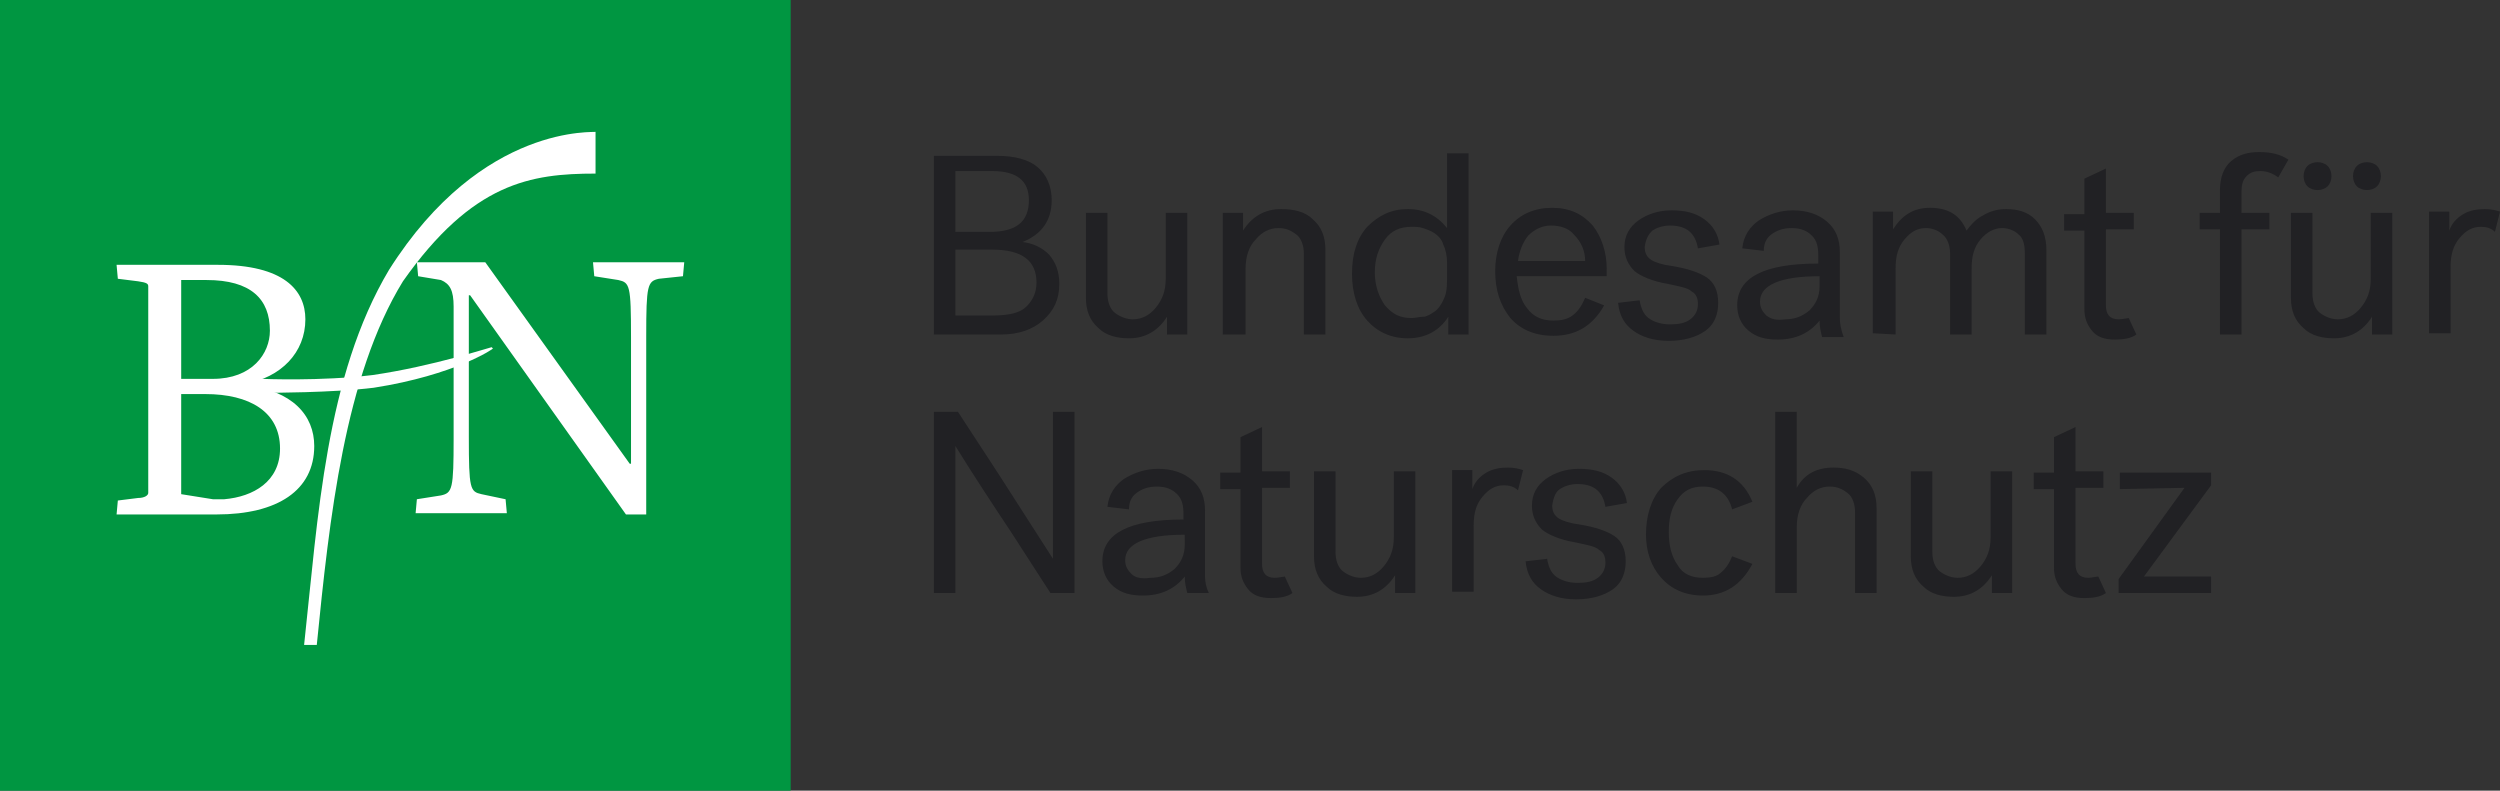
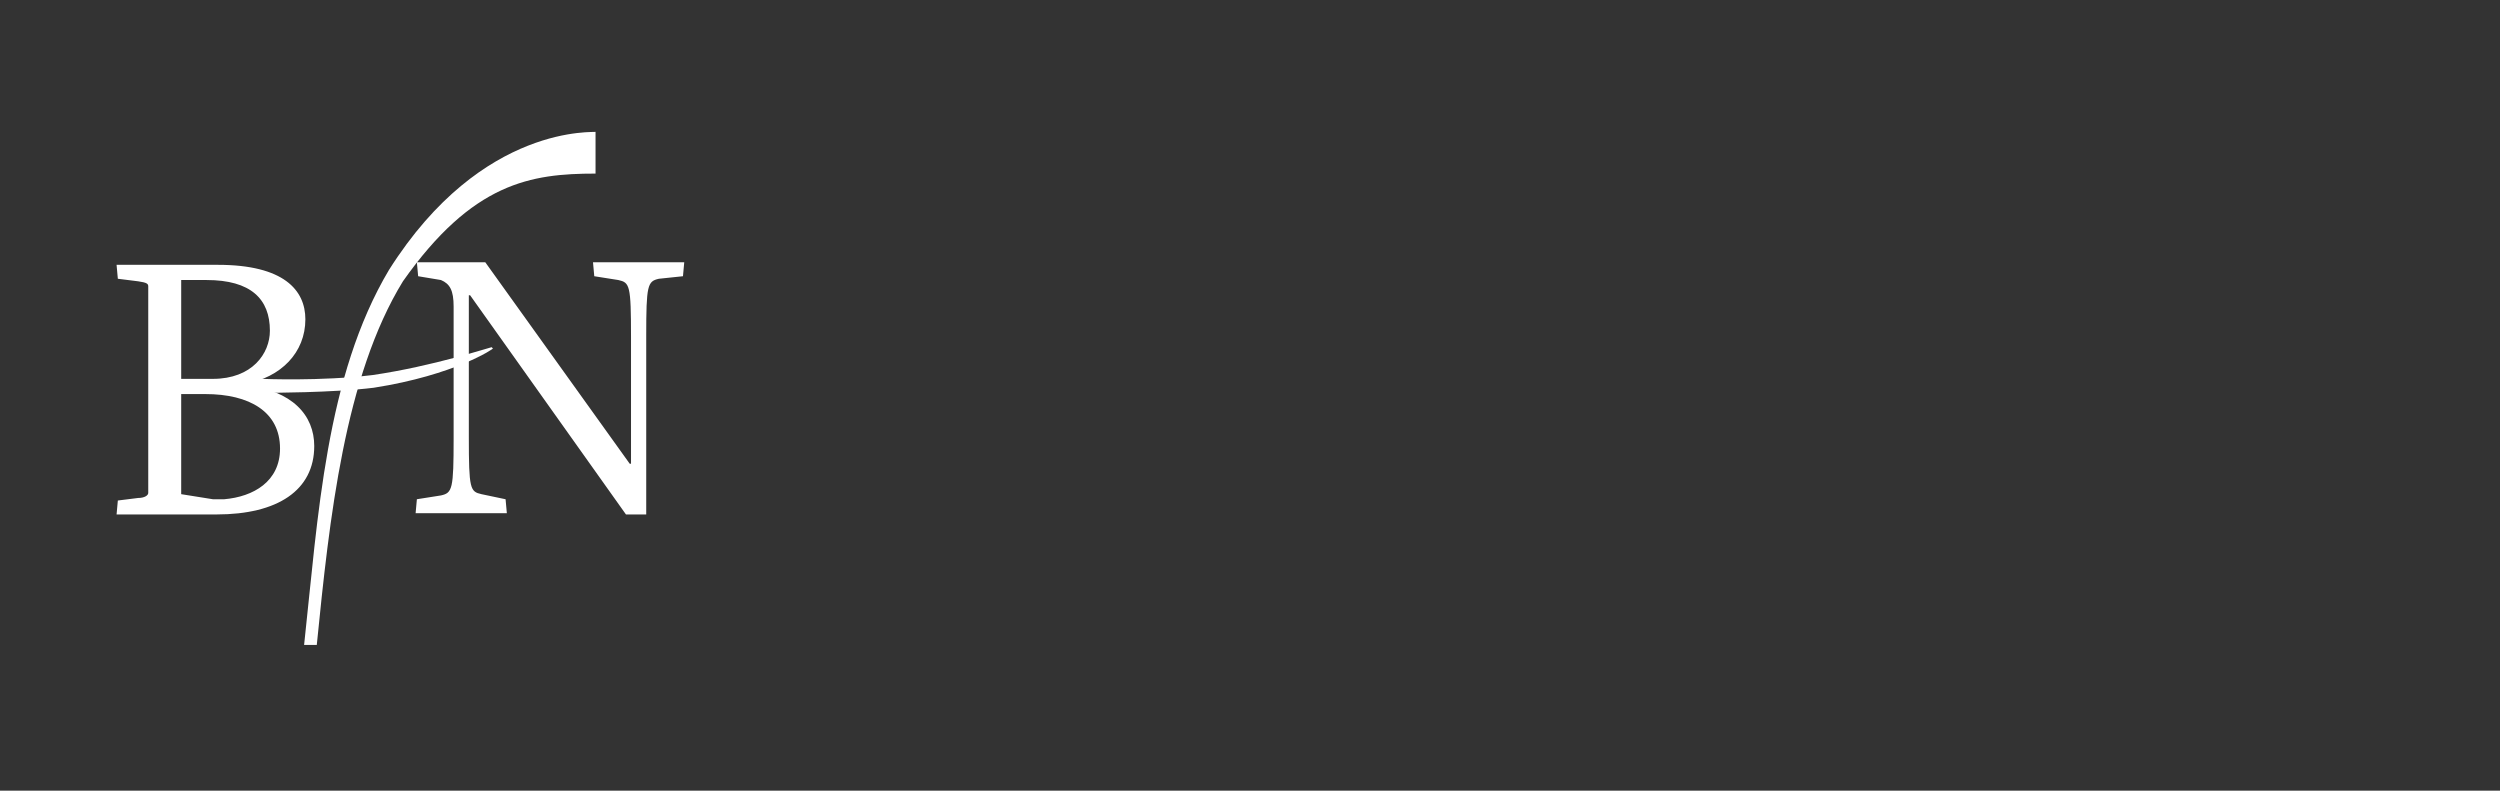
<svg xmlns="http://www.w3.org/2000/svg" version="1.1" id="Ebene_1" x="0px" y="0px" viewBox="0 0 197.3 62.4" style="enable-background:new 0 0 197.3 62.4;" xml:space="preserve">
  <rect x="0" y="0" width="197.3" height="62.4" fill="#333333" stroke="none" />
  <style type="text/css">
	.st0{fill:#009641;}
	.st1{fill:#FFFFFF;}
	.st2{fill:#212124;}
</style>
-   <path class="st0" d="M0,0h62.4v62.4H0V0z" />
  <g>
    <path class="st1" d="M53.9,21.8l0.1-1.1h-7.2l0.1,1.1l1.9,0.3c0.9,0.2,1,0.4,1,4.5v10h-0.1L38.3,20.7h-5.4l0.1,1.1l1.8,0.3   c0.7,0.3,1,0.8,1,2.1v10.4c0,4-0.1,4.3-1,4.5l-1.9,0.3l-0.1,1.1H40l-0.1-1.1L38,39c-0.9-0.2-1-0.4-1-4.5V23.3h0.1l12.3,17.3H51   V26.5c0-4,0.1-4.3,1-4.5L53.9,21.8z M22.1,35.4c0,2.6-2.1,3.8-4.4,4h-0.9L14.3,39v-7.9h1.9C19.7,31.1,22.1,32.5,22.1,35.4    M21.3,26.1c0,1.8-1.4,3.8-4.5,3.8h-2.5v-7.8h2C19.8,22.1,21.3,23.6,21.3,26.1 M24.8,35.2c0-2.4-1.7-4.4-5.5-4.8v-0.1   c2.9-0.5,4.8-2.5,4.8-5.1c0-2.3-1.7-4.3-6.9-4.3h-8L9.3,22l1.6,0.2c0.7,0.1,0.8,0.2,0.8,0.4v16.3c0,0.2-0.3,0.4-0.8,0.4l-1.6,0.2   l-0.1,1.1h7.9C21.9,40.6,24.8,38.7,24.8,35.2" />
  </g>
  <g>
    <path class="st1" d="M20.7,29.9c0,0,4.6,0.2,8.7-0.3c4.8-0.7,9.3-2.2,9.4-2.2l0.1,0.1c0.1,0-3,2.1-9.4,3.1C26.3,31,21.1,31,21.1,31   h-5.3v-1C15.8,30,20.7,29.9,20.7,29.9z" />
  </g>
  <g>
    <path class="st1" d="M30.7,21.3c-5,8.4-5.6,19.5-6.7,29.6h1c1-10,2.2-21.2,6.8-28.7c5.5-7.8,10.1-8.5,15.2-8.5v-3.3   C47.1,10.5,38.1,9.6,30.7,21.3" />
  </g>
  <g>
-     <path class="st2" d="M172.4,38.5l-5.2,7.2v1.1h7.3v-1.3h-5.3l5.3-7.2v-1h-7.2v1.3L172.4,38.5L172.4,38.5z M164.8,45.6   c-0.7,0-1-0.4-1-1.1v-6h2.2v-1.3h-2.2v-3.5l-1.7,0.8v2.8h-1.6v1.3h1.6v6.2c0,0.7,0.2,1.2,0.6,1.7c0.4,0.5,1,0.7,1.8,0.7   c0.7,0,1.3-0.1,1.7-0.4l-0.6-1.3C165.4,45.5,165.1,45.6,164.8,45.6 M157.1,37.2v5.2c0,1-0.3,1.7-0.8,2.3s-1.1,0.9-1.8,0.9   c-0.5,0-1-0.2-1.4-0.5s-0.6-0.9-0.6-1.5v-6.4h-1.7v6.7c0,1,0.3,1.8,1,2.4c0.6,0.6,1.5,0.8,2.4,0.8c1.3,0,2.3-0.6,3-1.7v1.4h1.6   v-9.6H157.1z M141.8,46.8v-5.2c0-1,0.3-1.8,0.8-2.3c0.5-0.6,1.1-0.9,1.8-0.9c0.6,0,1,0.2,1.4,0.5s0.6,0.9,0.6,1.5v6.4h1.7v-6.7   c0-1-0.3-1.8-1-2.4c-0.7-0.6-1.5-0.8-2.4-0.8c-1.3,0-2.3,0.5-2.9,1.6v-6h-1.7v14.3L141.8,46.8L141.8,46.8z M131.1,45.6   c0.8,0.9,1.9,1.4,3.3,1.4c1.7,0,3-0.8,3.9-2.5l-1.6-0.6c-0.2,0.5-0.5,1-0.9,1.3c-0.3,0.3-0.8,0.4-1.4,0.4c-0.9,0-1.6-0.3-2-1   c-0.5-0.7-0.7-1.6-0.7-2.6c0-1.1,0.2-1.9,0.7-2.6c0.5-0.7,1.1-1,2-1c1.2,0,2,0.6,2.3,1.8l1.6-0.6c-0.7-1.7-2-2.5-3.8-2.5   c-1.4,0-2.5,0.5-3.4,1.4c-0.8,0.9-1.2,2.2-1.2,3.7C129.9,43.5,130.3,44.7,131.1,45.6 M123.1,38.6c0.3-0.2,0.8-0.4,1.4-0.4   c1.3,0,2,0.6,2.2,1.8l1.7-0.3c-0.1-0.8-0.5-1.5-1.2-2s-1.5-0.7-2.6-0.7c-1,0-1.9,0.3-2.6,0.8s-1.1,1.2-1.1,2.1   c0,0.8,0.3,1.4,0.8,1.9c0.5,0.4,1.4,0.8,2.6,1c0.9,0.2,1.6,0.3,1.9,0.6c0.4,0.2,0.5,0.6,0.5,1c0,0.5-0.2,0.9-0.6,1.2   s-0.9,0.4-1.6,0.4s-1.3-0.2-1.7-0.5c-0.4-0.3-0.6-0.8-0.7-1.4l-1.7,0.2c0.1,1,0.5,1.7,1.2,2.2s1.6,0.8,2.8,0.8   c1.2,0,2.2-0.3,2.9-0.8c0.7-0.5,1-1.3,1-2.2s-0.3-1.6-0.9-2s-1.5-0.7-2.7-0.9c-0.8-0.1-1.4-0.3-1.7-0.5c-0.3-0.2-0.5-0.5-0.5-1   C122.6,39.2,122.8,38.8,123.1,38.6 M119,36.9c-0.6,0-1.2,0.1-1.7,0.4c-0.5,0.3-0.9,0.7-1.1,1.3v-1.5h-1.6v9.6h1.7v-5.2   c0-1,0.2-1.7,0.7-2.3s1-0.9,1.7-0.9c0.4,0,0.8,0.1,1.1,0.4l0.4-1.6C119.9,37,119.5,36.9,119,36.9 M110,37.2v5.2   c0,1-0.3,1.7-0.8,2.3s-1.1,0.9-1.8,0.9c-0.5,0-1-0.2-1.4-0.5s-0.6-0.9-0.6-1.5v-6.4h-1.7v6.7c0,1,0.3,1.8,1,2.4   c0.6,0.6,1.5,0.8,2.4,0.8c1.3,0,2.3-0.6,3-1.7v1.4h1.6v-9.6H110L110,37.2z M100.6,45.6c-0.7,0-1-0.4-1-1.1v-6h2.2v-1.3h-2.2v-3.5   l-1.7,0.8v2.8h-1.6v1.3h1.6v6.2c0,0.7,0.2,1.2,0.6,1.7s1,0.7,1.8,0.7c0.7,0,1.3-0.1,1.7-0.4l-0.6-1.3   C101.3,45.5,100.9,45.6,100.6,45.6 M89.3,45.3c-0.3-0.3-0.5-0.6-0.5-1.1c0-1.3,1.6-2,4.7-2V43c0,0.8-0.3,1.4-0.8,1.9   c-0.6,0.5-1.2,0.7-1.9,0.7C90.1,45.7,89.6,45.6,89.3,45.3 M95.1,45.5v-5.2c0-1-0.3-1.8-1-2.4c-0.7-0.6-1.6-0.9-2.7-0.9   c-1,0-1.9,0.3-2.7,0.8C88,38.3,87.5,39,87.4,40l1.7,0.2c0-0.6,0.2-1,0.6-1.3s0.9-0.5,1.6-0.5s1.2,0.2,1.6,0.6   c0.4,0.4,0.5,0.9,0.5,1.6V41c-4.3,0-6.4,1.1-6.4,3.3c0,0.8,0.3,1.5,0.9,2s1.3,0.7,2.3,0.7c1.4,0,2.5-0.5,3.3-1.5   c0,0.5,0.1,0.9,0.2,1.3h1.7C95.2,46.4,95.1,45.9,95.1,45.5 M75.4,46.8V35.2c1.3,2.1,2.8,4.4,4.4,6.8l3.1,4.8h1.9V32.5h-1.7v11.6   c-0.2-0.3-1.6-2.5-4.3-6.7l-3.2-4.9h-1.9v14.3L75.4,46.8L75.4,46.8z M196.1,16.5c-0.6,0-1.2,0.1-1.7,0.4s-0.9,0.7-1.1,1.3v-1.5   h-1.6v9.6h1.7v-5.2c0-1,0.2-1.7,0.7-2.3c0.5-0.6,1-0.9,1.7-0.9c0.4,0,0.8,0.1,1.1,0.4l0.4-1.6C197,16.6,196.6,16.5,196.1,16.5    M187.1,16.8V22c0,1-0.3,1.7-0.8,2.3c-0.5,0.6-1.1,0.9-1.8,0.9c-0.5,0-1-0.2-1.4-0.5s-0.6-0.9-0.6-1.5v-6.4h-1.7v6.7   c0,1,0.3,1.8,1,2.4c0.6,0.6,1.5,0.8,2.4,0.8c1.3,0,2.3-0.6,3-1.7v1.4h1.6v-9.6C188.8,16.8,187.1,16.8,187.1,16.8z M182.1,14.7   c0.2,0.2,0.5,0.3,0.8,0.3s0.6-0.1,0.8-0.3s0.3-0.5,0.3-0.8s-0.1-0.6-0.3-0.8s-0.5-0.3-0.8-0.3s-0.6,0.1-0.8,0.3s-0.3,0.5-0.3,0.8   S181.9,14.5,182.1,14.7 M186,14.7c0.2,0.2,0.5,0.3,0.8,0.3s0.6-0.1,0.8-0.3s0.3-0.5,0.3-0.8s-0.1-0.6-0.3-0.8s-0.5-0.3-0.8-0.3   s-0.6,0.1-0.8,0.3s-0.3,0.5-0.3,0.8S185.8,14.5,186,14.7 M175.2,18.1v8.3h1.7v-8.3h2.2v-1.3h-2.2v-1.7c0-0.5,0.1-0.9,0.4-1.2   c0.3-0.3,0.6-0.4,1.1-0.4s1,0.2,1.4,0.5l0.8-1.4c-0.6-0.4-1.3-0.6-2.3-0.6c-0.9,0-1.6,0.2-2.2,0.7c-0.6,0.5-0.9,1.3-0.9,2.3v1.8   h-1.6v1.3C173.6,18.1,175.2,18.1,175.2,18.1z M167.2,25.2c-0.7,0-1-0.4-1-1.1v-6h2.2v-1.3h-2.2v-3.5l-1.7,0.8v2.8h-1.6v1.3h1.6v6.2   c0,0.7,0.2,1.2,0.6,1.7c0.4,0.5,1,0.7,1.8,0.7c0.7,0,1.3-0.1,1.7-0.4l-0.6-1.3C167.9,25.1,167.5,25.2,167.2,25.2 M149.6,26.4v-5.2   c0-1,0.2-1.7,0.7-2.3c0.5-0.6,1-0.9,1.7-0.9c0.5,0,1,0.2,1.3,0.5c0.4,0.3,0.6,0.9,0.6,1.5v6.4h1.7v-5.2c0-1,0.2-1.7,0.7-2.3   c0.5-0.6,1.1-0.9,1.7-0.9c0.5,0,1,0.2,1.3,0.5c0.4,0.3,0.5,0.9,0.5,1.5v6.4h1.7v-6.7c0-1-0.3-1.8-0.9-2.4c-0.6-0.6-1.4-0.8-2.3-0.8   c-0.7,0-1.3,0.2-1.8,0.5c-0.6,0.3-1,0.8-1.3,1.2c-0.5-1.2-1.4-1.8-2.9-1.8c-1.3,0-2.2,0.6-2.9,1.7v-1.4h-1.6v9.6L149.6,26.4   L149.6,26.4z M139.4,24.9c-0.3-0.3-0.5-0.6-0.5-1.1c0-1.3,1.6-2,4.7-2v0.8c0,0.8-0.3,1.4-0.8,1.9c-0.6,0.5-1.2,0.7-1.9,0.7   C140.2,25.3,139.8,25.2,139.4,24.9 M145.2,25.1v-5.2c0-1-0.3-1.8-1-2.4s-1.6-0.9-2.7-0.9c-1,0-1.9,0.3-2.7,0.8   c-0.7,0.5-1.2,1.2-1.3,2.2l1.7,0.2c0-0.6,0.2-1,0.6-1.3c0.4-0.3,0.9-0.5,1.6-0.5c0.7,0,1.2,0.2,1.6,0.6c0.4,0.4,0.5,0.9,0.5,1.6   v0.6c-4.3,0-6.4,1.1-6.4,3.3c0,0.8,0.3,1.5,0.9,2c0.6,0.5,1.3,0.7,2.3,0.7c1.4,0,2.5-0.5,3.3-1.5c0,0.5,0.1,0.9,0.2,1.3h1.7   C145.3,26,145.2,25.6,145.2,25.1 M130.4,18.2c0.3-0.2,0.8-0.4,1.4-0.4c1.3,0,2,0.6,2.2,1.8l1.7-0.3c-0.1-0.8-0.5-1.5-1.2-2   s-1.5-0.7-2.6-0.7c-1,0-1.9,0.3-2.6,0.8c-0.7,0.5-1.1,1.2-1.1,2.1c0,0.8,0.3,1.4,0.8,1.9c0.5,0.4,1.4,0.8,2.6,1   c0.9,0.2,1.6,0.3,1.9,0.6c0.4,0.2,0.5,0.6,0.5,1c0,0.5-0.2,0.9-0.6,1.2s-0.9,0.4-1.6,0.4c-0.7,0-1.3-0.2-1.7-0.5s-0.6-0.8-0.7-1.4   l-1.7,0.2c0.1,1,0.5,1.7,1.2,2.2s1.6,0.8,2.8,0.8s2.2-0.3,2.9-0.8s1-1.3,1-2.2c0-0.9-0.3-1.6-0.9-2c-0.6-0.4-1.5-0.7-2.7-0.9   c-0.8-0.1-1.4-0.3-1.7-0.5s-0.5-0.5-0.5-1C129.9,18.8,130.1,18.5,130.4,18.2 M125.1,20.6h-5.3c0.1-0.8,0.4-1.5,0.8-2   c0.5-0.5,1.1-0.8,1.8-0.8s1.4,0.2,1.8,0.7C124.8,19.1,125.1,19.8,125.1,20.6 M124.1,24.9c-0.4,0.3-0.9,0.4-1.5,0.4   c-0.9,0-1.6-0.3-2.1-1c-0.5-0.6-0.7-1.5-0.8-2.5h7.1v-0.6c0-1.3-0.4-2.5-1.1-3.4c-0.8-0.9-1.8-1.4-3.2-1.4c-1.4,0-2.5,0.5-3.3,1.4   S118,20,118,21.4c0,1.5,0.4,2.7,1.2,3.7c0.8,0.9,1.9,1.4,3.4,1.4c1.8,0,3.1-0.8,4-2.4l-1.5-0.6C124.8,24.2,124.5,24.6,124.1,24.9    M113.9,23.7c-0.2,0.4-0.4,0.7-0.7,0.9c-0.3,0.2-0.6,0.4-0.9,0.4s-0.6,0.1-0.9,0.1c-0.9,0-1.5-0.3-2.1-1c-0.5-0.7-0.8-1.6-0.8-2.6   c0-1.1,0.3-1.9,0.8-2.6s1.2-1,2.1-1c0.3,0,0.6,0,0.9,0.1s0.6,0.2,0.9,0.4s0.6,0.5,0.7,0.9c0.2,0.4,0.3,0.9,0.3,1.4v1.4   C114.2,22.9,114.1,23.3,113.9,23.7 M107.9,17.9c-0.8,0.9-1.2,2.1-1.2,3.7c0,1.5,0.4,2.8,1.2,3.7c0.8,0.9,1.9,1.4,3.2,1.4   c1.4,0,2.5-0.6,3.2-1.7v1.4h1.6V12.1h-1.7V18c-0.8-1-1.8-1.5-3.1-1.5S108.8,17,107.9,17.9 M98.3,26.4v-5.2c0-1,0.3-1.8,0.8-2.3   c0.5-0.6,1.1-0.9,1.8-0.9c0.6,0,1,0.2,1.4,0.5s0.6,0.9,0.6,1.5v6.4h1.7v-6.7c0-1-0.3-1.8-1-2.4c-0.6-0.6-1.5-0.8-2.5-0.8   c-1.3,0-2.3,0.6-3,1.7v-1.4h-1.6v9.6C96.5,26.4,98.3,26.4,98.3,26.4z M92,16.8V22c0,1-0.3,1.7-0.8,2.3c-0.5,0.6-1.1,0.9-1.8,0.9   c-0.5,0-1-0.2-1.4-0.5s-0.6-0.9-0.6-1.5v-6.4h-1.7v6.7c0,1,0.3,1.8,1,2.4c0.6,0.6,1.5,0.8,2.4,0.8c1.3,0,2.3-0.6,3-1.7v1.4h1.6   v-9.6C93.7,16.8,92,16.8,92,16.8z M78.3,19.7c2.4,0,3.5,0.9,3.5,2.6c0,0.8-0.3,1.4-0.8,1.9s-1.4,0.7-2.7,0.7h-2.9v-5.2L78.3,19.7   L78.3,19.7z M81.2,15.8c0,1.7-1,2.5-3.1,2.5h-2.7v-4.8h2.9C80.3,13.5,81.2,14.3,81.2,15.8 M79,26.4c1.4,0,2.5-0.4,3.3-1.1   c0.9-0.8,1.3-1.7,1.3-2.9c0-1-0.3-1.7-0.8-2.3c-0.6-0.6-1.3-0.9-2.1-1c1.5-0.6,2.3-1.7,2.3-3.3c0-1.1-0.4-2-1.1-2.6   c-0.7-0.6-1.8-0.9-3.2-0.9h-5v14.1L79,26.4L79,26.4z" />
-   </g>
+     </g>
</svg>